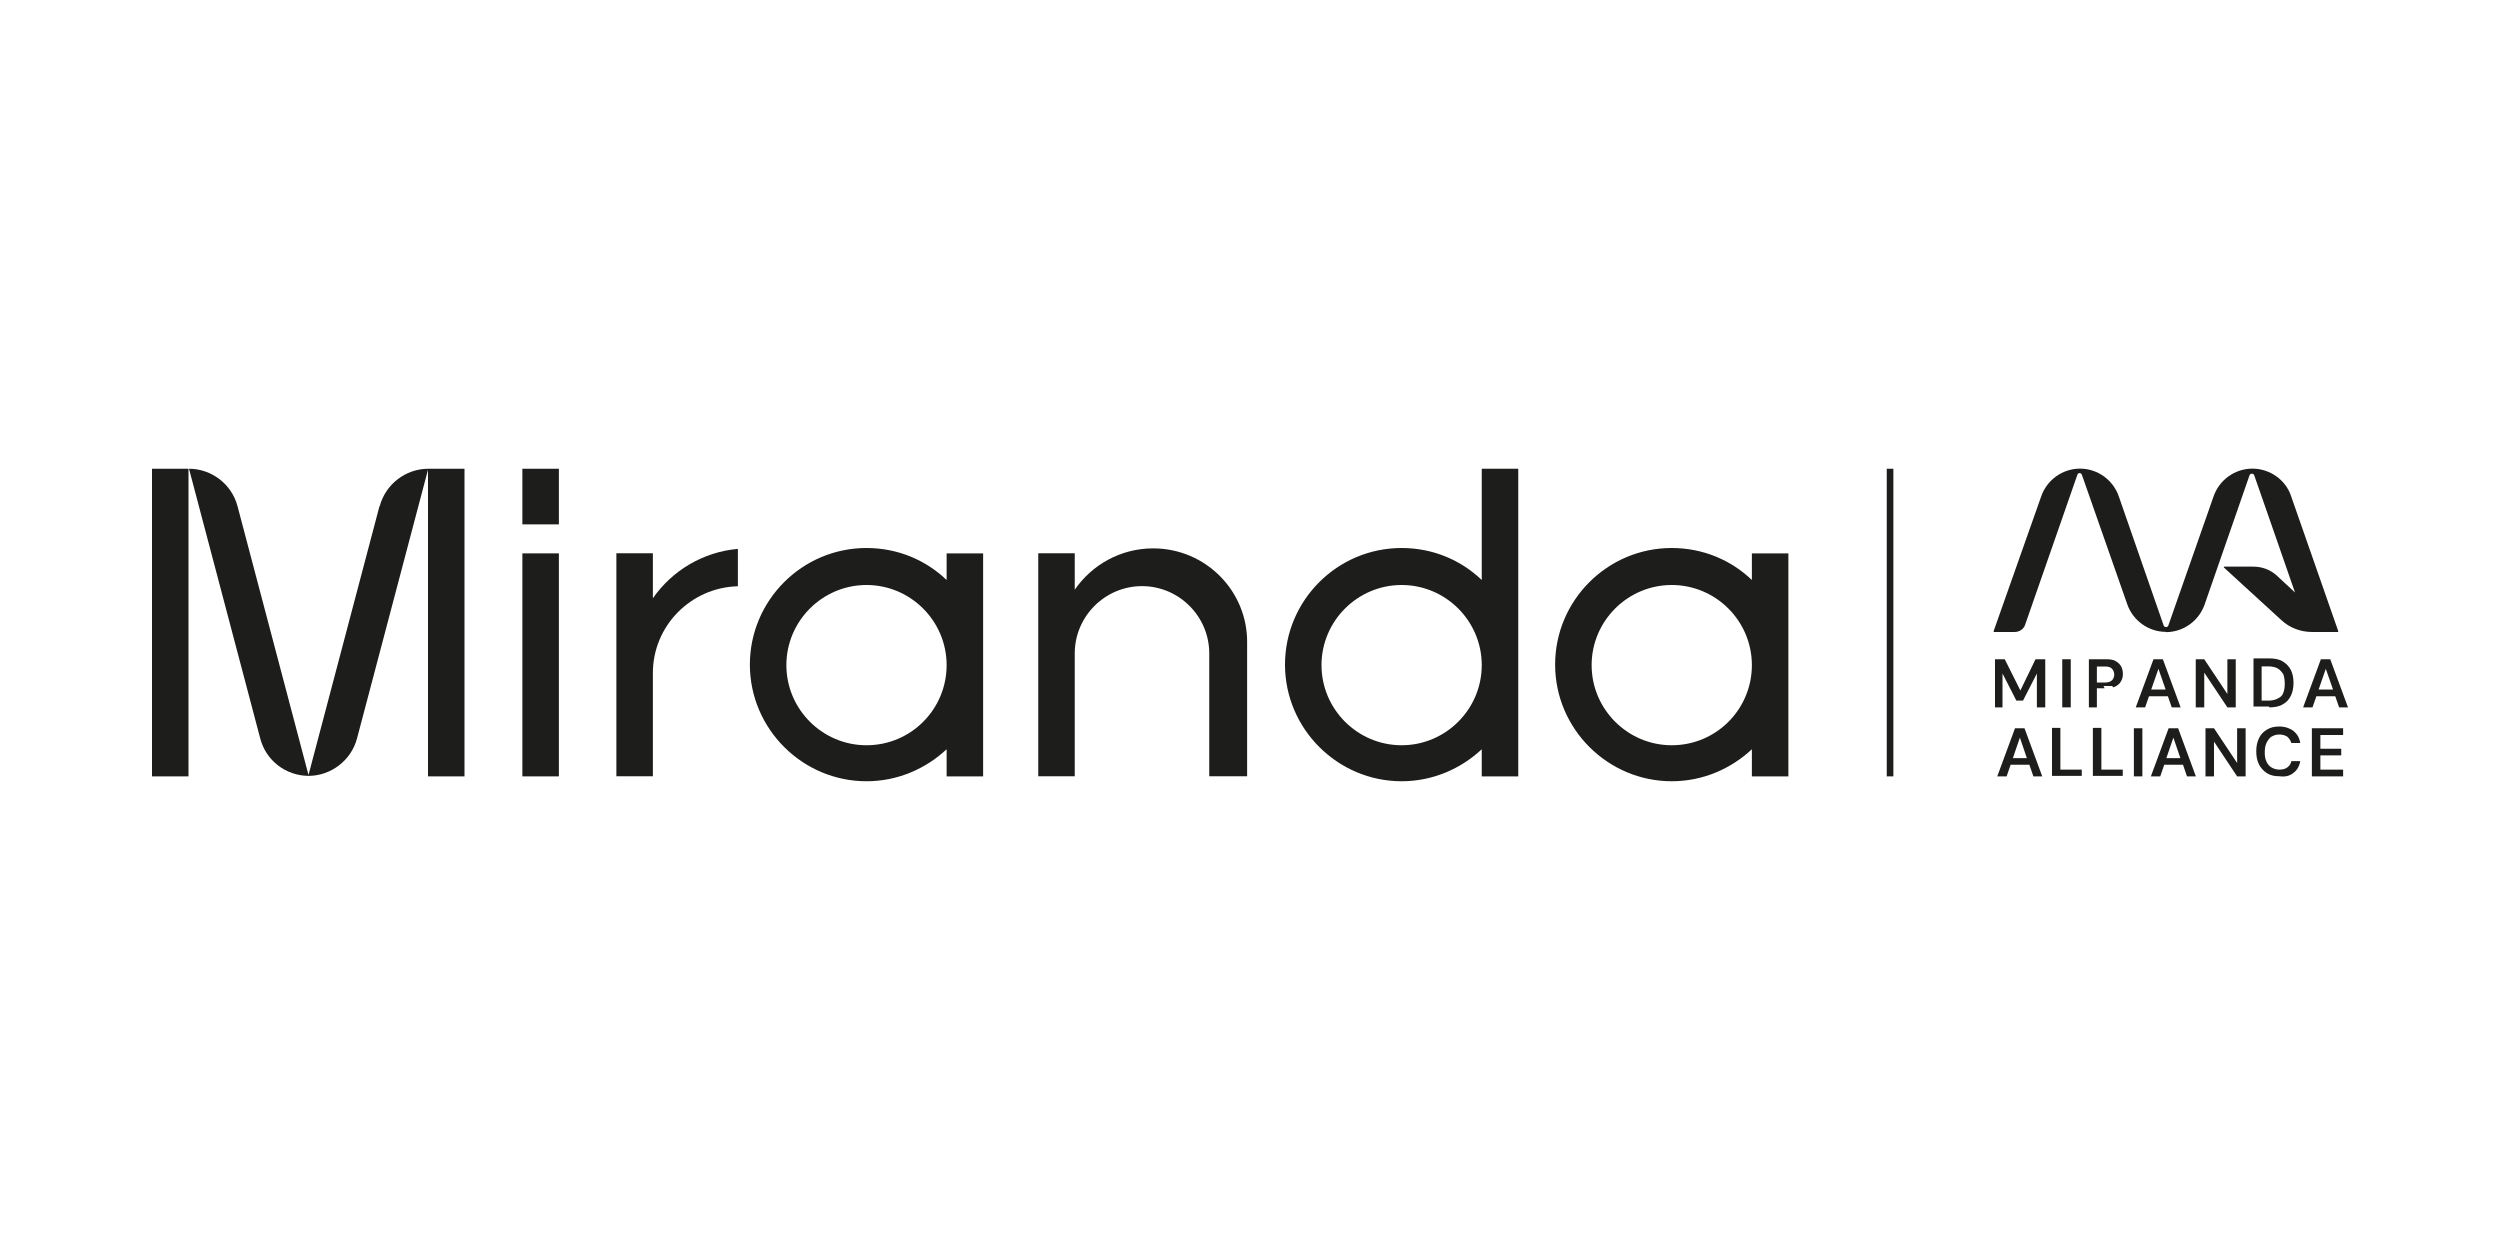
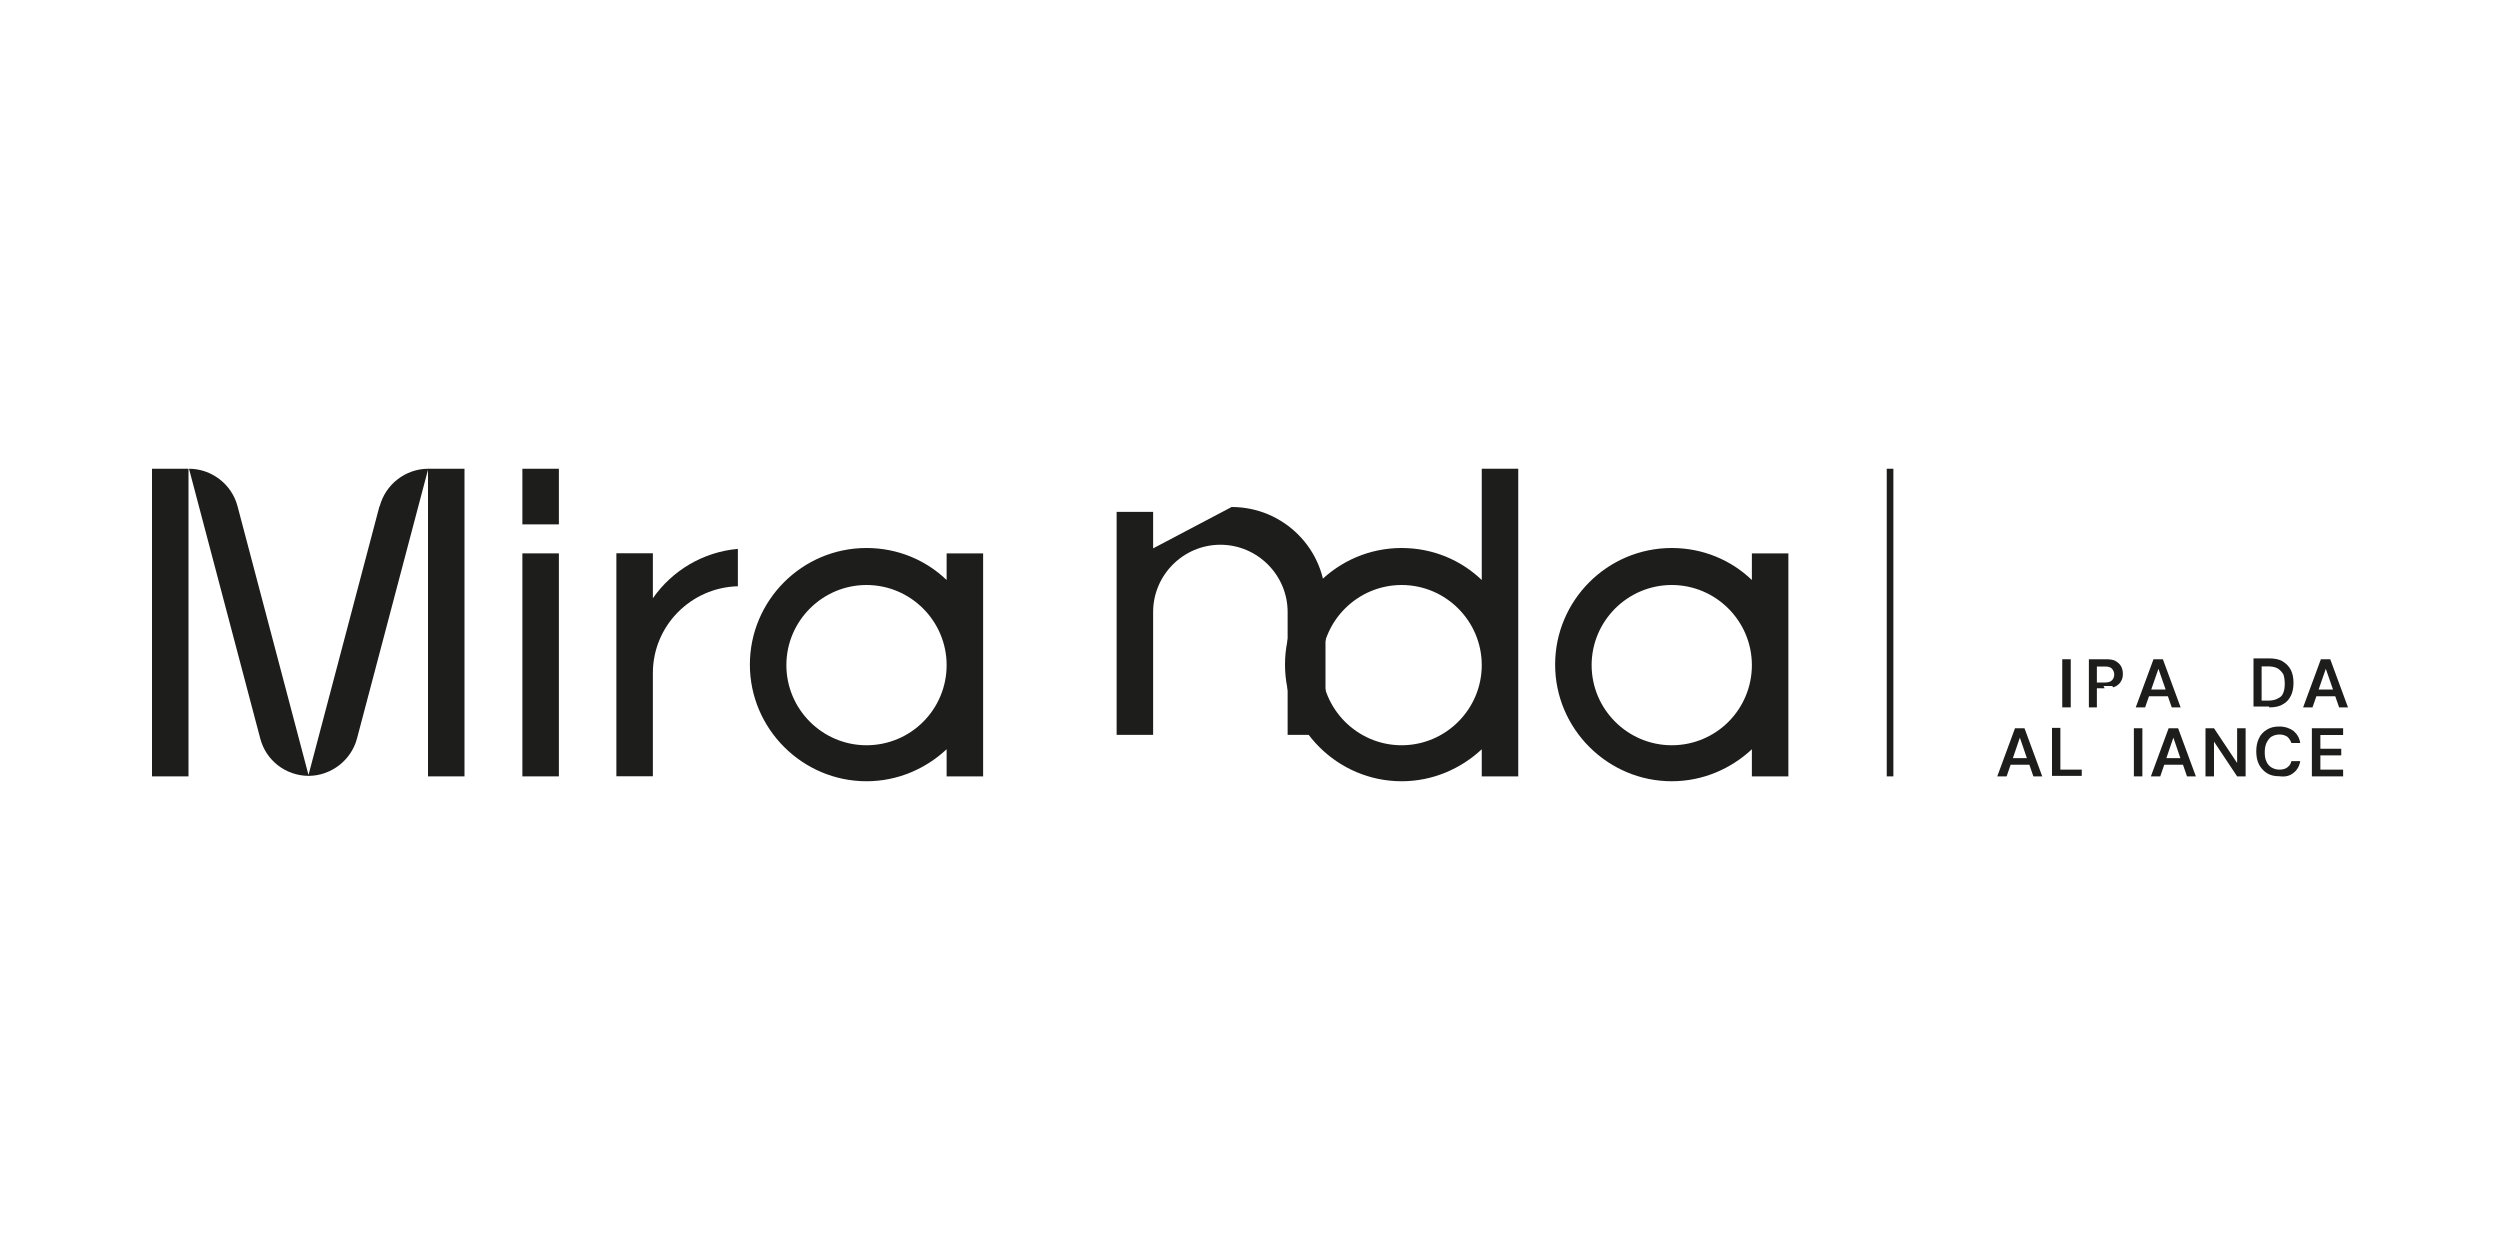
<svg xmlns="http://www.w3.org/2000/svg" id="Layer_1" data-name="Layer 1" viewBox="0 0 200 100">
  <defs>
    <style> .cls-1 { fill: #1d1d1b; } </style>
  </defs>
  <rect class="cls-1" x="41.79" y="37.5" width="2.92" height="4.45" />
  <path class="cls-1" d="M30.36,40.49l-5.68,21.51-5.68-21.51c-.46-1.75-2.07-2.99-3.88-2.99l5.7,21.58c.46,1.77,2.04,2.97,3.85,2.99h0s.01,0,.02,0c0,0,.01,0,.02,0h0c1.8-.02,3.39-1.26,3.85-2.99l5.7-21.58c-1.82,0-3.42,1.25-3.88,2.99Z" />
  <rect class="cls-1" x="12.16" y="37.5" width="2.92" height="24.61" />
  <rect class="cls-1" x="34.24" y="37.5" width="2.92" height="24.61" />
  <rect class="cls-1" x="41.79" y="44.27" width="2.92" height="17.84" />
  <path class="cls-1" d="M52.23,47.86v-3.6h-2.92v17.84h2.92v-8.26c0-3.77,3.03-6.84,6.8-6.94v-2.99c-2.81.25-5.27,1.75-6.8,3.95Z" />
  <path class="cls-1" d="M75.73,46.4c-1.67-1.6-3.92-2.56-6.41-2.56-5.16,0-9.33,4.2-9.33,9.33s4.2,9.33,9.33,9.33c2.49,0,4.74-1,6.41-2.56v2.17h2.92v-17.84h-2.92v2.14ZM69.32,59.62c-3.53,0-6.41-2.88-6.41-6.41s2.88-6.41,6.41-6.41,6.41,2.88,6.41,6.41-2.85,6.41-6.41,6.41Z" />
-   <path class="cls-1" d="M92.25,43.87c-2.6,0-4.91,1.32-6.27,3.31v-2.92h-2.92v17.84h2.92v-9.83c0-2.96,2.42-5.38,5.38-5.38s5.38,2.42,5.38,5.38v9.83h3.03v-10.68c.04-4.17-3.35-7.55-7.51-7.55Z" />
+   <path class="cls-1" d="M92.25,43.87v-2.92h-2.92v17.84h2.92v-9.83c0-2.96,2.42-5.38,5.38-5.38s5.38,2.42,5.38,5.38v9.83h3.03v-10.68c.04-4.17-3.35-7.55-7.51-7.55Z" />
  <path class="cls-1" d="M118.54,46.4c-1.67-1.6-3.92-2.56-6.41-2.56-5.16,0-9.33,4.2-9.33,9.33s4.2,9.33,9.33,9.33c2.49,0,4.74-1,6.41-2.56v2.17h2.92v-24.61h-2.92v8.9ZM112.13,59.62c-3.53,0-6.41-2.88-6.41-6.41s2.88-6.41,6.41-6.41,6.41,2.88,6.41,6.41-2.88,6.41-6.41,6.41Z" />
  <path class="cls-1" d="M140.15,46.4c-1.67-1.6-3.92-2.56-6.41-2.56-5.16,0-9.33,4.2-9.33,9.33s4.2,9.33,9.33,9.33c2.49,0,4.74-1,6.41-2.56v2.17h2.92v-17.84h-2.92v2.14ZM133.74,59.62c-3.53,0-6.41-2.88-6.41-6.41s2.88-6.41,6.41-6.41,6.41,2.88,6.41,6.41-2.85,6.41-6.41,6.41Z" />
-   <polygon class="cls-1" points="161.63 55.24 160.38 52.74 159.6 52.74 159.6 56.59 160.2 56.59 160.2 53.88 161.31 56.05 161.84 56.05 162.95 53.88 162.95 56.59 163.62 56.59 163.62 52.74 162.84 52.74 161.63 55.24" />
  <rect class="cls-1" x="164.98" y="52.74" width=".68" height="3.85" />
  <path class="cls-1" d="M169.25,52.88c-.21-.11-.46-.14-.75-.14h-1.39v3.85s.64,0,.64,0v-1.53h.62l-.09-.18h.71l.05.11c.07-.02.13-.04.19-.07.21-.11.36-.25.46-.43s.14-.36.14-.57-.04-.43-.14-.61-.25-.32-.46-.43ZM168.96,54.42c-.11.11-.28.18-.53.18h-.68v-1.28h.68c.25,0,.43.07.53.18s.18.28.18.46-.07.36-.18.46Z" />
  <path class="cls-1" d="M173.43,55.7l.31.89h.71l-1.42-3.85h-.75l-1.42,3.85h.75l.31-.89h1.52ZM172.67,53.49l.58,1.67h-1.15l.58-1.67Z" />
-   <polygon class="cls-1" points="178.86 56.59 178.86 52.74 178.19 52.74 178.19 55.52 176.34 52.74 175.66 52.74 175.66 56.59 176.34 56.59 176.34 53.81 178.19 56.59 178.86 56.59" />
  <path class="cls-1" d="M181.53,56.59c.46,0,.82-.07,1.1-.25.28-.14.5-.39.64-.68.14-.28.21-.64.21-1.03s-.07-.75-.21-1.03c-.14-.28-.36-.5-.64-.68s-.68-.25-1.1-.25h-1.25v3.85h1.25v.07ZM181.46,56.05h-.53v-2.74h.53c.32,0,.61.07.78.18s.32.28.43.46c.07.21.11.46.11.75s-.04.53-.11.71c-.07.21-.21.36-.43.46-.18.11-.46.18-.78.18Z" />
  <path class="cls-1" d="M185.3,55.7h1.52l.31.89h.71l-1.42-3.85h-.75l-1.42,3.85h.75l.31-.89ZM186.06,53.49l.58,1.67h-1.15l.58-1.67Z" />
  <path class="cls-1" d="M161.2,58.26l-1.42,3.85h.75l.32-.93h1.5l.32.93h.71l-1.42-3.85h-.75ZM161.03,60.65l.56-1.64.56,1.64h-1.13Z" />
  <polygon class="cls-1" points="164.83 58.23 164.16 58.23 164.16 62.07 166.54 62.07 166.54 61.57 164.83 61.57 164.83 58.23" />
-   <polygon class="cls-1" points="168.11 58.23 167.43 58.23 167.43 62.07 169.82 62.07 169.82 61.57 168.11 61.57 168.11 58.23" />
  <rect class="cls-1" x="170.71" y="58.26" width=".68" height="3.85" />
  <path class="cls-1" d="M173.49,58.26l-1.42,3.85h.75l.32-.93h1.5l.32.93h.71l-1.42-3.85h-.75ZM173.31,60.65l.56-1.64.56,1.64h-1.13Z" />
  <polygon class="cls-1" points="178.97 61.04 177.12 58.26 176.44 58.26 176.44 62.11 177.12 62.11 177.12 59.33 178.97 62.11 179.65 62.11 179.65 58.26 178.97 58.26 178.97 61.04" />
  <path class="cls-1" d="M181.71,58.94c.18-.11.39-.18.64-.18.28,0,.46.07.64.18.14.14.25.28.32.5h.71c-.07-.43-.25-.71-.53-.96-.28-.21-.68-.36-1.14-.36-.39,0-.71.07-1,.25s-.5.39-.64.71c-.14.28-.21.64-.21,1.03s.07.75.21,1.03c.14.28.36.53.64.71s.61.25,1,.25c.5.07.85-.04,1.14-.28.28-.21.46-.53.53-.93h-.71c-.04.21-.14.36-.32.5-.14.11-.36.18-.64.18-.25,0-.46-.07-.64-.18-.18-.11-.32-.28-.39-.46-.11-.21-.14-.46-.14-.75s.04-.53.14-.75c.11-.21.21-.36.39-.5Z" />
  <polygon class="cls-1" points="184.95 62.11 187.45 62.11 187.45 61.57 185.63 61.57 185.63 60.43 187.3 60.43 187.3 59.9 185.63 59.9 185.63 58.8 187.45 58.8 187.45 58.26 184.95 58.26 184.95 62.11" />
-   <path class="cls-1" d="M173.27,50.57c1.39,0,2.64-.89,3.1-2.21l3.6-10.36c.07-.14.28-.14.36,0l1.6,4.59,1.67,4.81-1.42-1.32c-.53-.5-1.21-.75-1.92-.75h-2.31s-.07.04-.04.07l4.59,4.2c.68.64,1.57.96,2.49.96h2.03s.07-.04.04-.07l-3.77-10.79c-.43-1.32-1.71-2.21-3.1-2.21s-2.64.89-3.1,2.21l-3.63,10.36c-.07.14-.28.14-.36,0l-3.6-10.36c-.46-1.32-1.71-2.21-3.1-2.21s-2.64.89-3.1,2.21l-3.81,10.79s0,.07.04.07h1.64c.39,0,.75-.25.85-.61l4.17-11.97c.07-.18.28-.18.36,0l3.63,10.36c.46,1.32,1.71,2.21,3.1,2.21Z" />
  <rect class="cls-1" x="150.94" y="37.5" width=".53" height="24.61" />
</svg>